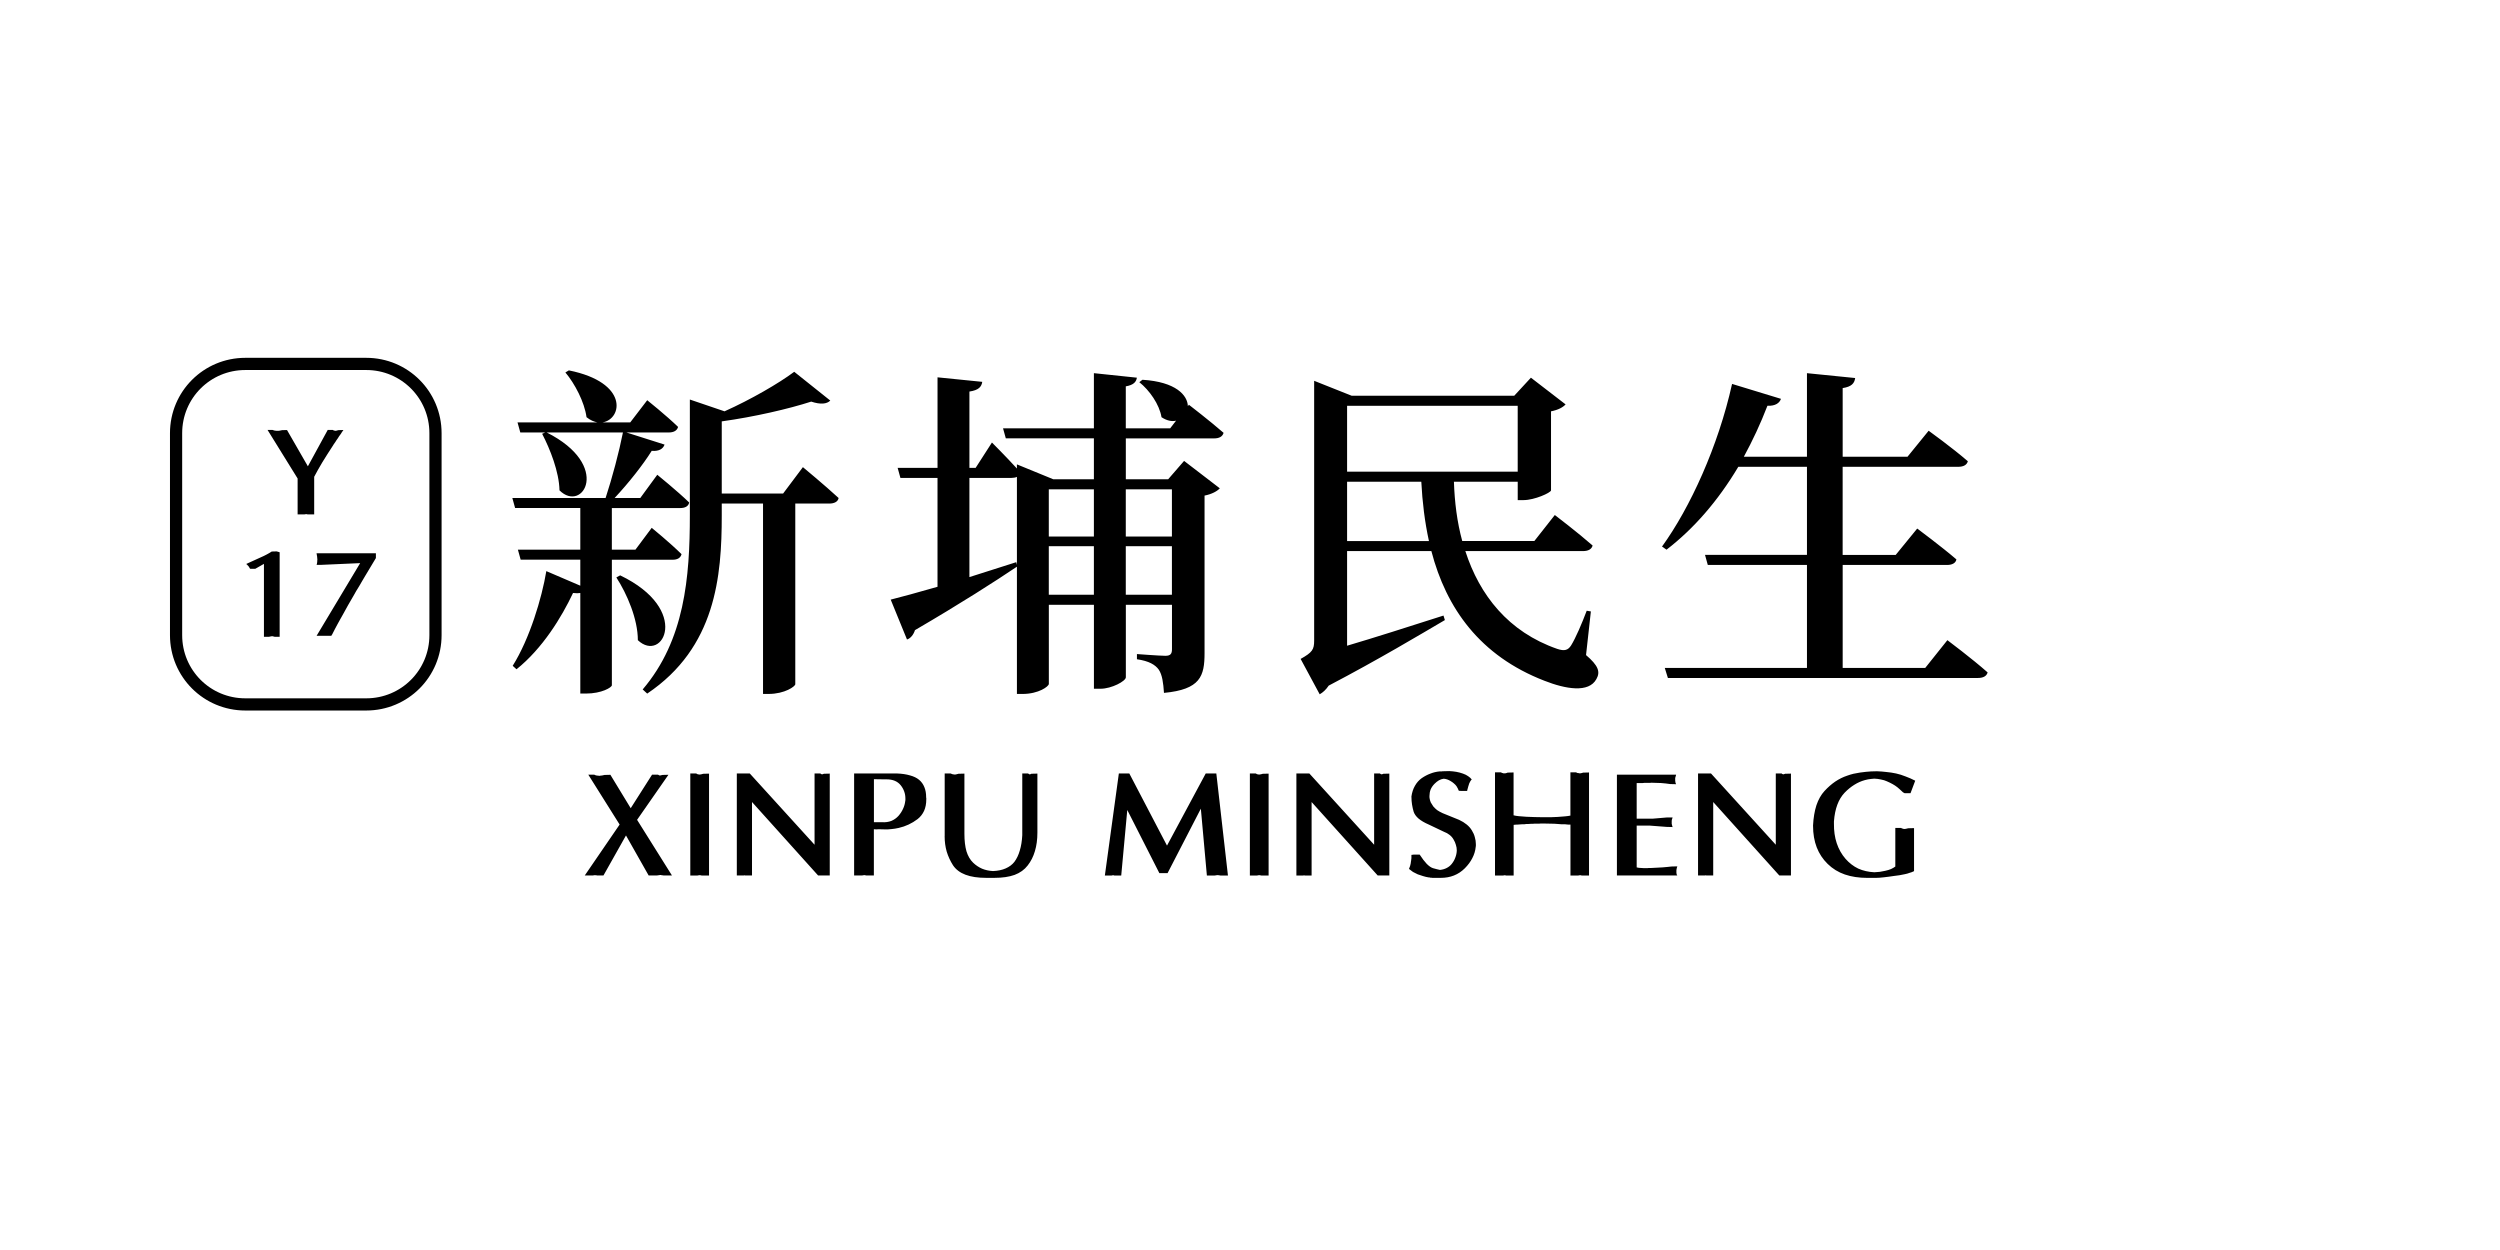
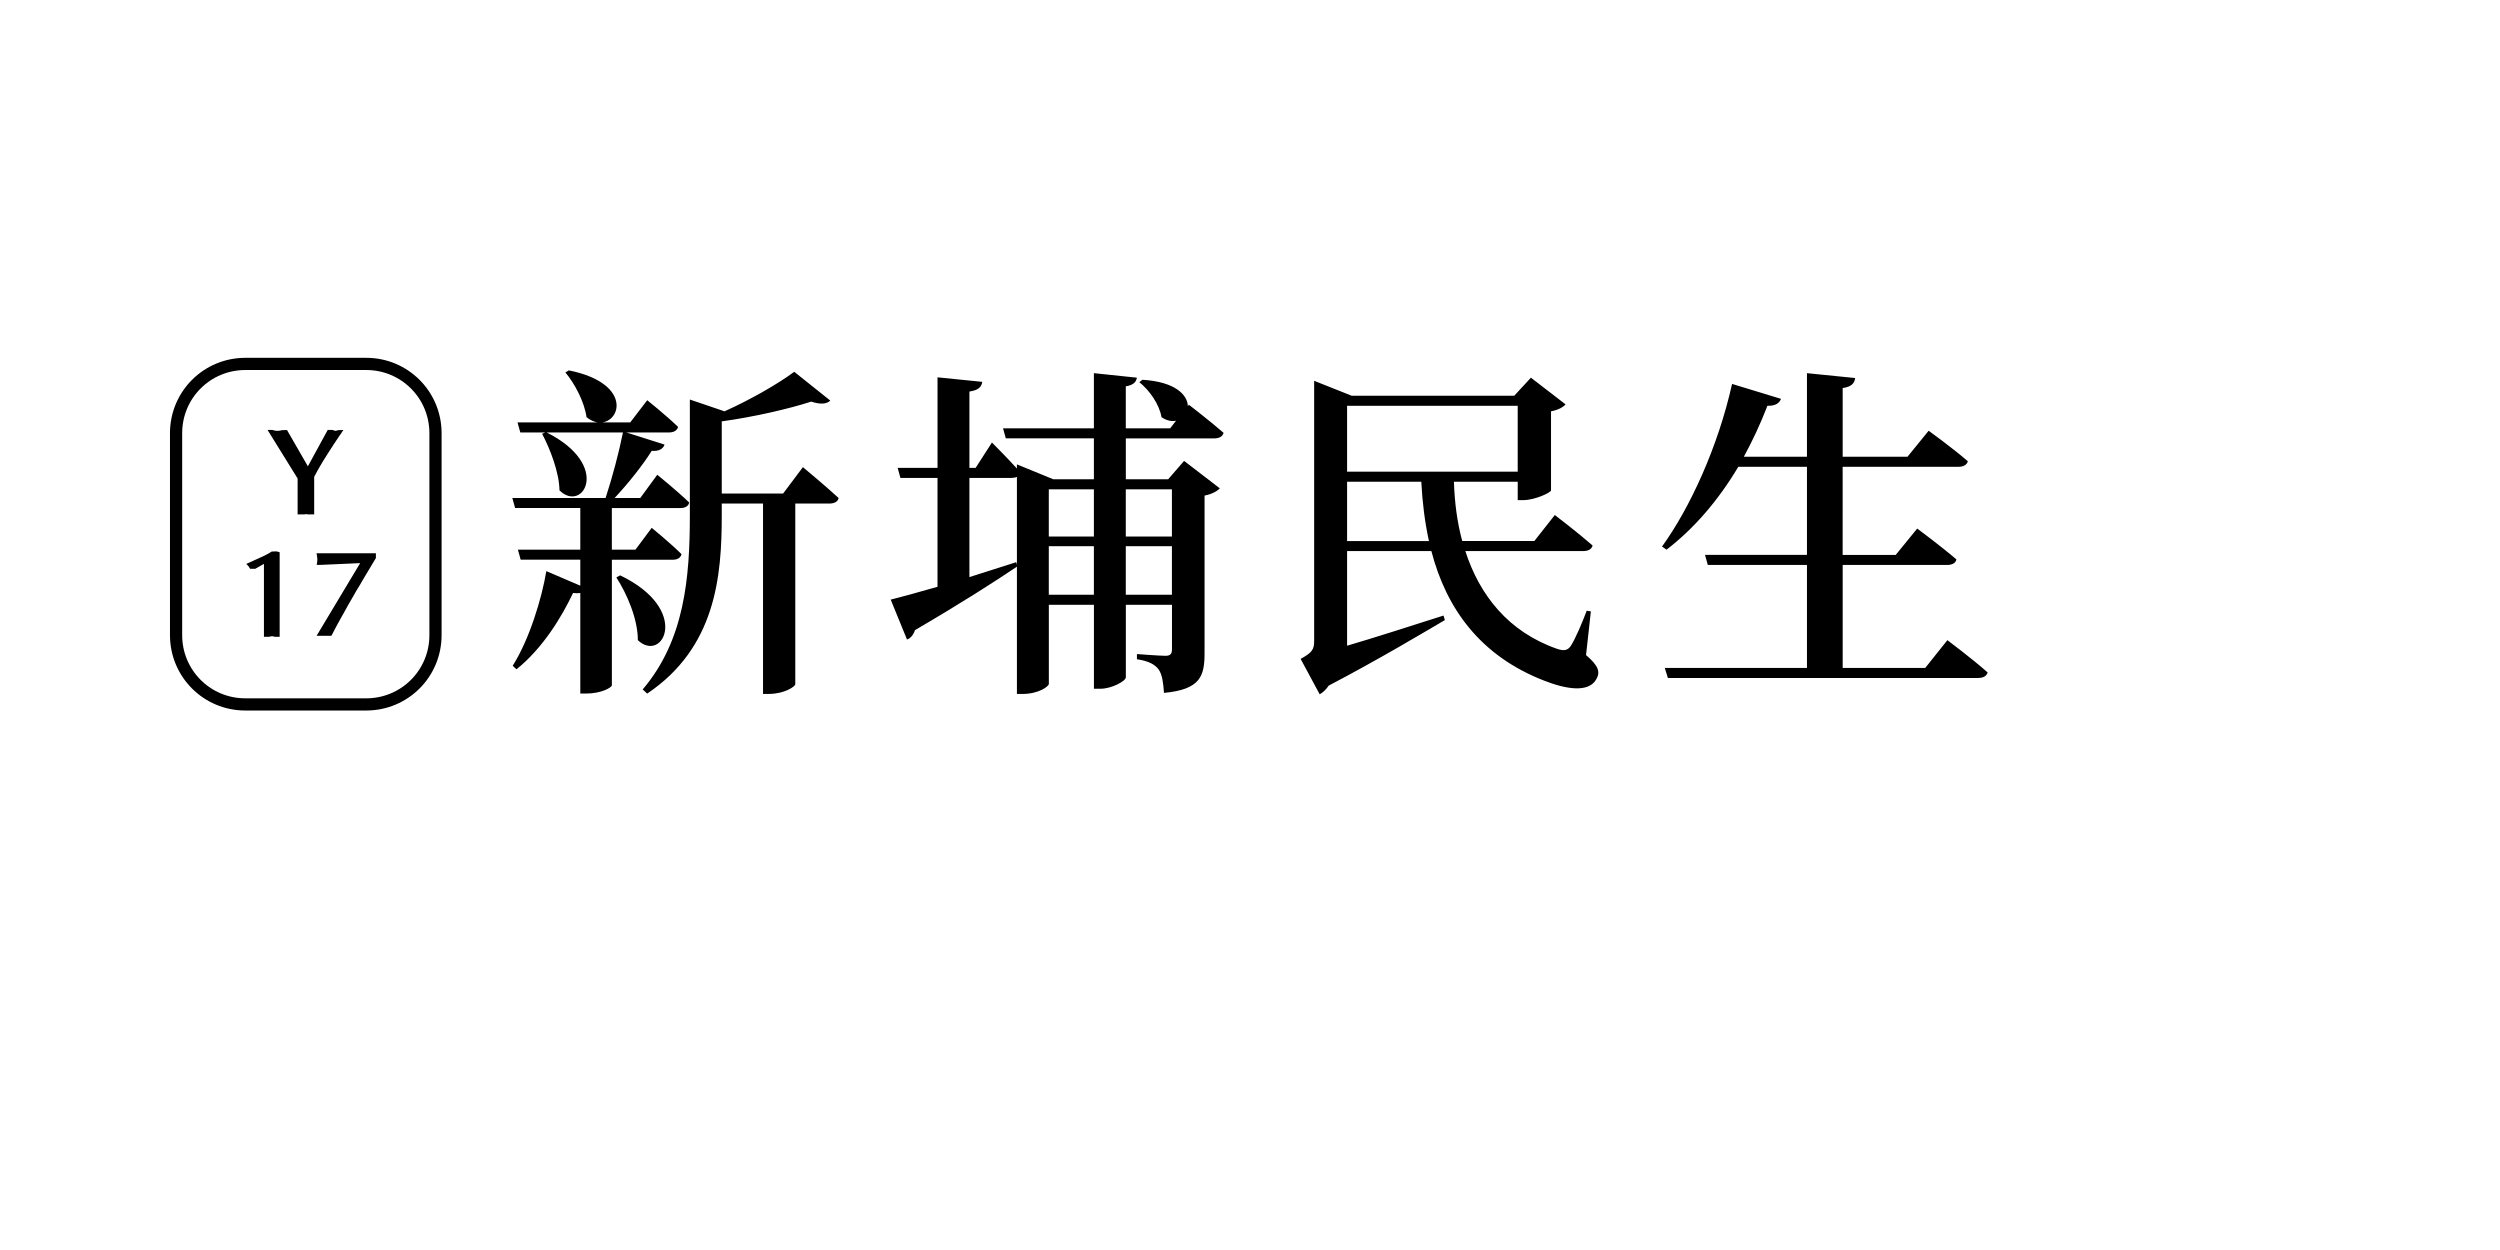
<svg xmlns="http://www.w3.org/2000/svg" xmlns:ns1="http://www.inkscape.org/namespaces/inkscape" xmlns:ns2="http://sodipodi.sourceforge.net/DTD/sodipodi-0.dtd" width="500" height="250" viewBox="0 0 132.292 66.146" version="1.1" id="svg1" ns1:version="1.3.2 (091e20e, 2023-11-25, custom)" ns2:docname="y17.svg">
  <ns2:namedview id="namedview1" pagecolor="#9e652e" bordercolor="#ffffff" borderopacity="1" ns1:showpageshadow="0" ns1:pageopacity="0" ns1:pagecheckerboard="false" ns1:deskcolor="#d1d1d1" ns1:document-units="mm" ns1:zoom="2.0208096" ns1:cx="276.12695" ns1:cy="127.17675" ns1:window-width="1920" ns1:window-height="1009" ns1:window-x="1912" ns1:window-y="-8" ns1:window-maximized="1" ns1:current-layer="layer1" />
  <defs id="defs1">
    <rect x="157.858" y="62.351" width="329.076" height="135.094" id="rect4" />
  </defs>
  <g ns1:label="Layer 1" ns1:groupmode="layer" id="layer1">
    <path id="rect5" style="fill:#ffffff;stroke-width:0.953" d="M -2.5431316e-6,-1.2715658e-6 H 132.292 V 66.146 H -2.5431316e-6 Z" />
    <g id="g1" transform="matrix(1.122,0,0,1.122,2.547,-3.013)">
      <path id="rect6" style="fill:none;stroke:#000000;stroke-width:0.575" d="m 9.301,19.849 h 5.701 c 1.81,0 3.267,1.457 3.267,3.267 v 9.525 c 0,1.81 -1.457,3.267 -3.267,3.267 H 9.301 c -1.81,0 -3.267,-1.457 -3.267,-3.267 v -9.525 c 0,-1.81 1.457,-3.267 3.267,-3.267 z" />
      <path style="font-weight:bold;font-size:5.821px;line-height:1.25;font-family:'Optima Bold';-inkscape-font-specification:'Optima Bold,  Bold';stroke-width:0.265" d="m 11.768,25.255 -1.42,-2.293 h 0.233 q 0.047,0.017 0.093,0.029 0.052,0.006 0.093,0.012 0.012,0 0.017,0 0.012,0 0.017,0 0,0 0,0 0.006,0 0.006,0 0,0 0,0 0.006,0 0.006,0 0.029,0 0.052,0 0.029,0 0.052,-0.006 0.029,-0.006 0.058,-0.012 0.029,-0.006 0.058,-0.012 l 0.233,-0.006 0.984,1.711 0.937,-1.717 h 0.233 q 0.029,0.017 0.058,0.029 0.035,0.006 0.064,0.012 0.006,0 0.012,0 0.012,0 0.017,0 0.006,0 0.012,0 0.012,-0.006 0.017,-0.006 0.023,-0.006 0.047,-0.012 0.023,-0.006 0.047,-0.012 l 0.233,-0.006 q -0.035,0.052 -0.07,0.099 -0.029,0.047 -0.058,0.093 -0.035,0.047 -0.07,0.093 -0.029,0.047 -0.058,0.093 -0.035,0.047 -0.07,0.099 -0.029,0.047 -0.058,0.093 -0.035,0.047 -0.07,0.099 -0.029,0.047 -0.058,0.093 -0.128,0.192 -0.244,0.378 -0.116,0.186 -0.233,0.373 -0.111,0.186 -0.21,0.361 -0.099,0.175 -0.18,0.332 v 1.775 h -0.233 q -0.035,0 -0.07,0 -0.029,-0.006 -0.058,-0.012 0,0 -0.006,0 0,0 0,0 0,0 -0.006,0 0,0 0,0 -0.006,0 -0.012,0 0,0 -0.006,0 -0.035,0.006 -0.076,0.012 -0.035,0 -0.081,0 h -0.233 v -1.694 0 z" id="text6" aria-label="Y" />
      <path style="font-weight:bold;font-size:5.821px;line-height:1.25;font-family:'Optima Bold';-inkscape-font-specification:'Optima Bold,  Bold';stroke-width:0.265" d="m 9.352,29.279 q 0.169,-0.076 0.332,-0.151 0.169,-0.076 0.332,-0.151 0.163,-0.07 0.291,-0.14 0.134,-0.07 0.239,-0.14 l 0.233,-0.006 0.14,0.041 v 3.987 h -0.233 q -0.035,-0.006 -0.064,-0.017 -0.029,-0.006 -0.058,-0.012 -0.035,0.006 -0.07,0.012 -0.035,0.012 -0.081,0.017 H 10.178 V 29.279 L 9.771,29.511 H 9.538 q -0.006,0 -0.017,-0.006 -0.006,-0.012 -0.017,-0.029 -0.006,-0.012 -0.012,-0.017 -0.006,-0.012 -0.006,-0.017 -0.006,-0.012 -0.012,-0.017 -0.006,-0.012 -0.012,-0.017 -0.006,-0.012 -0.012,-0.017 -0.006,-0.006 -0.012,-0.017 -0.012,-0.006 -0.017,-0.012 -0.006,-0.012 -0.012,-0.017 -0.012,-0.017 -0.029,-0.029 -0.012,-0.017 -0.029,-0.023 v -0.012 z m 3.539,-0.501 h 2.567 v 0.227 q -0.128,0.215 -0.262,0.437 -0.128,0.215 -0.262,0.437 -0.064,0.111 -0.134,0.227 -0.064,0.111 -0.128,0.221 -0.07,0.116 -0.14,0.227 -0.064,0.111 -0.128,0.227 -0.128,0.215 -0.256,0.442 -0.122,0.221 -0.244,0.442 -0.064,0.111 -0.128,0.227 -0.058,0.111 -0.122,0.221 -0.058,0.116 -0.122,0.227 -0.058,0.111 -0.116,0.227 -0.006,0.017 -0.017,0.035 -0.006,0.012 -0.017,0.023 -0.006,0.006 -0.012,0.017 0,0.006 0,0.012 -0.006,0.006 -0.012,0.012 0,0.006 -0.006,0.006 h -0.233 q -0.035,0 -0.07,0 -0.029,0 -0.058,0 -0.029,0 -0.058,0 -0.023,0 -0.052,0 -0.023,0 -0.052,0 -0.023,0 -0.052,0 -0.023,0 -0.058,0 -0.029,0 -0.058,0 l 2.055,-3.428 -1.822,0.081 h -0.233 q 0.006,-0.006 0.006,-0.017 0.006,-0.017 0.012,-0.035 0,-0.017 0,-0.035 0.006,-0.017 0.012,-0.035 0,-0.012 0,-0.017 0,-0.006 0,-0.017 0,-0.006 0,-0.012 0,-0.012 0,-0.017 0,-0.012 0,-0.017 0,-0.012 0.006,-0.017 0,-0.012 0,-0.017 0,-0.012 0,-0.017 0,-0.035 -0.006,-0.07 0,-0.035 -0.006,-0.07 -0.006,-0.035 -0.012,-0.07 0,-0.035 -0.012,-0.07 v -0.012 h 0.233 z" id="text6-8" aria-label="17" />
    </g>
    <g id="g2" transform="translate(-16.65,-2.637)">
      <path style="font-weight:600;font-size:18.35px;line-height:1.25;font-family:'Noto Serif TC';-inkscape-font-specification:'Noto Serif TC Semi-Bold';letter-spacing:1.966px;stroke-width:0.328" d="m 52.238,32.257 c 0.257,0 0.422,-0.092 0.477,-0.294 -0.587,-0.587 -1.578,-1.395 -1.578,-1.395 l -0.862,1.156 h -1.248 v -2.202 h 3.615 c 0.257,0 0.44,-0.092 0.477,-0.294 -0.624,-0.606 -1.688,-1.468 -1.688,-1.468 l -0.899,1.229 h -1.358 c 0.752,-0.807 1.505,-1.762 1.963,-2.496 0.385,0.037 0.606,-0.11 0.679,-0.33 L 49.798,25.522 h 2.239 c 0.257,0 0.44,-0.092 0.495,-0.294 -0.624,-0.606 -1.633,-1.413 -1.633,-1.413 l -0.899,1.174 h -1.468 c 1.046,-0.165 1.413,-2.11 -1.78,-2.753 l -0.184,0.11 c 0.495,0.587 1.009,1.56 1.119,2.367 0.202,0.165 0.404,0.239 0.569,0.275 h -4.221 l 0.147,0.532 h 1.321 l -0.165,0.073 c 0.422,0.807 0.899,2.019 0.918,2.991 1.229,1.229 2.789,-1.321 -0.679,-3.064 h 4.037 c -0.202,1.028 -0.569,2.404 -0.918,3.468 H 43.761 l 0.147,0.532 h 3.45 v 2.202 h -3.303 l 0.147,0.532 h 3.156 v 1.376 l -1.798,-0.771 c -0.239,1.431 -0.881,3.578 -1.78,5.01 l 0.202,0.184 c 1.376,-1.101 2.386,-2.753 2.991,-4.037 0.165,0.018 0.294,0.018 0.385,0 v 5.322 h 0.294 c 0.844,0 1.376,-0.33 1.376,-0.44 v -6.643 z m -2.973,0.936 c 0.569,0.881 1.138,2.202 1.138,3.321 1.321,1.248 2.844,-1.615 -0.936,-3.431 z m 8.826,-4.441 h -3.248 v -3.817 c 1.725,-0.239 3.542,-0.661 4.734,-1.046 0.495,0.165 0.826,0.128 1.009,-0.055 l -1.908,-1.523 c -0.807,0.606 -2.294,1.468 -3.688,2.092 l -1.835,-0.624 v 6.111 c 0,3.303 -0.275,6.624 -2.496,9.23 l 0.239,0.22 c 3.633,-2.441 3.945,-6.221 3.945,-9.414 v -0.642 h 2.184 v 10.074 h 0.294 c 0.862,0 1.413,-0.404 1.413,-0.514 v -9.56 h 1.798 c 0.257,0 0.459,-0.092 0.495,-0.294 -0.716,-0.661 -1.89,-1.633 -1.89,-1.633 z m 20.573,-0.22 v 2.496 h -2.441 v -2.496 z m -2.441,5.578 v -2.569 h 2.441 v 2.569 z m -4.074,0 v -2.569 h 2.386 v 2.569 z m 2.386,-5.578 v 2.496 h -2.386 v -2.496 z m -4.11,3.854 c -0.844,0.275 -1.688,0.532 -2.477,0.789 v -5.248 h 2.22 c 0.11,0 0.22,-0.018 0.294,-0.055 v 4.661 z m 10.478,-6.551 c 0.257,0 0.44,-0.092 0.495,-0.294 -0.716,-0.624 -1.835,-1.486 -1.835,-1.486 l -0.055,0.073 c -0.018,-0.569 -0.624,-1.285 -2.404,-1.395 l -0.165,0.128 c 0.532,0.422 1.064,1.174 1.174,1.853 0.275,0.184 0.551,0.239 0.771,0.184 l -0.312,0.404 h -2.349 v -2.22 c 0.422,-0.073 0.551,-0.239 0.587,-0.459 l -2.275,-0.239 v 2.918 h -4.808 l 0.147,0.532 h 4.661 v 2.165 h -2.147 l -1.927,-0.789 v 0.22 c -0.551,-0.606 -1.321,-1.376 -1.321,-1.376 l -0.862,1.34 h -0.33 v -4.037 c 0.495,-0.073 0.642,-0.257 0.679,-0.514 L 66.261,22.604 V 27.394 H 64.15 l 0.147,0.532 h 1.963 v 5.762 c -1.083,0.312 -1.963,0.551 -2.477,0.679 l 0.862,2.11 c 0.184,-0.055 0.349,-0.257 0.422,-0.495 2.422,-1.413 4.221,-2.569 5.395,-3.358 v 6.735 h 0.294 c 0.862,0 1.395,-0.404 1.395,-0.532 V 34.642 h 2.386 v 4.441 h 0.349 c 0.587,0 1.34,-0.404 1.34,-0.606 V 34.642 h 2.441 v 2.349 c 0,0.239 -0.073,0.349 -0.349,0.349 -0.294,0 -1.505,-0.092 -1.505,-0.092 v 0.275 c 0.642,0.092 0.973,0.294 1.156,0.551 0.184,0.275 0.239,0.697 0.275,1.229 1.927,-0.184 2.147,-0.881 2.147,-2.11 v -8.331 c 0.385,-0.073 0.679,-0.239 0.807,-0.385 l -1.89,-1.45 -0.844,0.973 h -2.239 v -2.165 z m 7.031,5.432 v -3.138 h 3.927 c 0.055,1.083 0.184,2.129 0.404,3.138 z m 0,-7.157 h 9.028 v 3.487 h -9.028 z m 12.9,10.882 -0.22,-0.037 c -0.257,0.679 -0.587,1.45 -0.826,1.835 -0.165,0.257 -0.349,0.312 -0.734,0.184 -2.587,-0.899 -4.11,-2.844 -4.863,-5.175 h 6.221 c 0.275,0 0.459,-0.092 0.514,-0.294 -0.771,-0.679 -2,-1.615 -2,-1.615 l -1.083,1.376 H 94.027 C 93.752,30.256 93.623,29.21 93.587,28.128 h 3.376 v 0.973 h 0.312 c 0.569,0 1.431,-0.385 1.45,-0.514 v -4.184 c 0.385,-0.073 0.642,-0.22 0.771,-0.367 l -1.835,-1.413 -0.881,0.954 H 88.173 L 86.191,22.788 v 13.744 c 0,0.477 -0.092,0.624 -0.716,0.973 l 1.009,1.872 c 0.165,-0.092 0.33,-0.239 0.477,-0.459 2.661,-1.395 4.863,-2.716 6.147,-3.468 l -0.073,-0.239 c -1.835,0.587 -3.67,1.174 -5.101,1.596 v -5.01 h 4.459 c 0.789,3.028 2.569,5.542 5.982,6.863 1.119,0.44 2.349,0.661 2.753,-0.092 0.22,-0.385 0.092,-0.716 -0.55,-1.266 z m 17.692,2.991 h -4.367 v -5.45 h 5.523 c 0.257,0 0.459,-0.092 0.495,-0.294 -0.789,-0.679 -2.074,-1.633 -2.074,-1.633 l -1.138,1.395 h -2.808 V 27.339 h 6.111 c 0.275,0 0.459,-0.092 0.514,-0.294 -0.826,-0.716 -2.074,-1.615 -2.074,-1.615 l -1.119,1.376 h -3.431 v -3.633 c 0.477,-0.073 0.624,-0.257 0.661,-0.532 l -2.551,-0.257 v 4.422 h -3.34 c 0.459,-0.844 0.881,-1.743 1.248,-2.697 0.422,0.018 0.642,-0.147 0.716,-0.367 l -2.587,-0.789 c -0.734,3.303 -2.22,6.551 -3.707,8.606 l 0.239,0.165 c 1.431,-1.101 2.716,-2.569 3.798,-4.386 h 3.633 v 4.661 h -5.395 l 0.147,0.532 h 5.248 v 5.45 h -7.524 l 0.165,0.532 h 16.405 c 0.275,0 0.459,-0.092 0.514,-0.294 -0.807,-0.716 -2.129,-1.707 -2.129,-1.707 z" id="text7" aria-label="新埔民生" />
-       <path style="font-weight:bold;font-size:7.791px;line-height:1.25;font-family:'Optima Bold';-inkscape-font-specification:'Optima Bold,  Bold';stroke-width:0.354" d="M 49.439,46.27 47.78,43.629 h 0.312 q 0.047,0.023 0.093,0.039 0.055,0.008 0.109,0.016 0.008,0 0.016,0 0.008,0 0.016,0 0.008,0 0.016,0.008 0.008,0 0.016,0 0.008,0 0.016,0 0.008,0 0.023,-0.008 0.008,0 0.016,0 0.008,0 0.016,0 0.062,-0.008 0.109,-0.016 0.055,-0.016 0.101,-0.023 l 0.312,-0.008 1.075,1.768 1.13,-1.776 h 0.312 q 0.031,0.016 0.055,0.031 0.023,0.008 0.047,0.016 0.039,-0.008 0.07,-0.016 0.039,-0.008 0.07,-0.016 l 0.312,-0.008 -1.659,2.384 1.846,2.945 h -0.312 q -0.055,0 -0.117,0 -0.055,-0.008 -0.117,-0.016 -0.008,0 -0.016,0 -0.008,0 -0.016,-0.008 -0.016,0 -0.023,0 -0.008,0 -0.016,0 -0.008,0 -0.016,0 -0.008,0 -0.016,0 -0.016,0.008 -0.023,0.008 -0.008,0 -0.016,0 -0.055,0.008 -0.117,0.016 -0.055,0 -0.117,0 h -0.312 l -1.2,-2.119 -1.192,2.119 h -0.312 -0.039 l -0.031,-0.016 q -0.008,0.008 -0.016,0.008 -0.008,0 -0.023,-0.008 -0.008,0 -0.016,0 -0.008,0 -0.023,0 0,0 0,0 0,0 0,0 -0.008,0 -0.008,0 0,0 0,0 -0.047,0.008 -0.101,0.016 -0.047,0 -0.109,0 h -0.312 l 1.846,-2.696 v 0 z m 4.051,-2.703 q 0.039,0.023 0.07,0.039 0.039,0.008 0.086,0.016 0.008,0 0.008,0 0.008,0 0.016,0 0.008,0 0.008,0 0.008,0 0.016,0 0.047,-0.008 0.086,-0.016 0.047,-0.016 0.078,-0.023 l 0.312,-0.008 v 5.391 h -0.312 q -0.031,0 -0.078,0 -0.039,-0.008 -0.078,-0.016 -0.008,0 -0.016,0 0,0 -0.008,0 -0.008,0 -0.016,0 -0.008,0 -0.016,0 -0.047,0.008 -0.086,0.016 -0.031,0 -0.07,0 h -0.312 v -5.399 h 0.312 v 0 z m 2.15,5.399 v -5.399 h 0.312 0.374 l 3.428,3.771 v -3.771 h 0.312 q 0.016,0.023 0.039,0.031 0.023,0.008 0.047,0.016 0.031,-0.008 0.055,-0.016 0.023,-0.008 0.039,-0.016 l 0.312,-0.008 v 5.391 h -0.312 -0.304 l -3.498,-3.888 v 3.888 h -0.312 q -0.008,0 -0.016,0 -0.008,0 -0.016,0 -0.016,0 -0.023,0 -0.008,-0.008 -0.016,-0.008 -0.016,0 -0.031,0 -0.008,0 -0.023,0.008 -0.016,0 -0.031,0 -0.008,0 -0.023,0 h -0.312 v 0 z m 6.521,-5.399 h 1.963 q 0.39,0.016 0.678,0.101 0.296,0.078 0.483,0.234 0.187,0.156 0.28,0.39 0.093,0.226 0.093,0.522 v 0.023 l 0.008,0.031 v 0.031 0.031 q 0,0.358 -0.117,0.615 -0.117,0.257 -0.343,0.436 -0.226,0.171 -0.475,0.288 -0.249,0.117 -0.522,0.179 -0.101,0.023 -0.203,0.039 -0.093,0.008 -0.187,0.023 -0.093,0.008 -0.187,0.016 -0.086,0 -0.171,0 l -0.312,-0.008 q -0.07,0.008 -0.132,0.008 -0.062,0 -0.125,-0.008 v 2.446 h -0.312 q -0.047,0 -0.093,0 -0.039,-0.008 -0.078,-0.016 0,0 -0.008,0 0,0 0,0 0,0 -0.008,0 0,0 0,0 -0.008,0 -0.016,0 0,0 -0.008,0 -0.047,0.008 -0.101,0.016 -0.047,0 -0.109,0 h -0.312 v -5.399 h 0.312 v 0 z m 0.732,2.579 h 0.428 q 0.28,0.016 0.499,-0.07 0.218,-0.093 0.374,-0.265 0.156,-0.179 0.242,-0.374 0.093,-0.195 0.117,-0.413 0,-0.008 0,-0.016 0,-0.008 0.008,-0.016 0,-0.008 0,-0.016 0,-0.008 0,-0.016 0,-0.016 0,-0.031 0,-0.016 0,-0.031 0,-0.203 -0.062,-0.374 -0.062,-0.179 -0.187,-0.335 -0.125,-0.156 -0.312,-0.234 -0.187,-0.078 -0.436,-0.078 l 0.312,-0.008 h -0.031 -0.023 l -0.031,0.008 h -0.312 -0.031 l -0.553,-0.008 v 2.275 z m 3.747,0.732 v -3.311 h 0.312 q 0.055,0.023 0.101,0.039 0.055,0.008 0.101,0.016 0.023,0 0.047,0 0.023,0 0.047,-0.008 0.031,-0.008 0.062,-0.016 0.031,-0.008 0.062,-0.016 l 0.312,-0.008 v 3.186 q 0,0.545 0.109,0.927 0.117,0.374 0.351,0.6 0.21,0.203 0.475,0.319 0.265,0.109 0.577,0.125 0.39,-0.016 0.67,-0.14 0.288,-0.125 0.46,-0.343 0.187,-0.249 0.288,-0.6 0.109,-0.358 0.132,-0.818 v -3.264 h 0.312 q 0.016,0.016 0.023,0.023 0.008,0 0.023,0.008 0.008,0.008 0.016,0.016 0.016,0 0.023,0 0.016,0 0.023,0 0.016,-0.008 0.023,-0.016 0.016,-0.008 0.023,-0.008 0.016,-0.008 0.023,-0.008 l 0.312,-0.008 v 3.124 q 0,0.545 -0.132,0.982 -0.125,0.428 -0.382,0.756 -0.257,0.335 -0.693,0.499 -0.436,0.156 -1.06,0.156 h -0.312 q -0.016,0 -0.039,0 -0.016,0 -0.031,0 -0.016,0 -0.039,0 -0.016,0 -0.031,0 -0.647,0 -1.083,-0.164 -0.436,-0.164 -0.662,-0.499 -0.218,-0.343 -0.335,-0.725 -0.109,-0.382 -0.109,-0.81 v -0.016 z m 8.476,2.088 0.74,-5.399 h 0.312 0.242 l 1.994,3.817 2.049,-3.817 h 0.312 0.249 l 0.615,5.399 h -0.312 q -0.047,0 -0.093,0 -0.047,-0.008 -0.086,-0.016 -0.016,0 -0.039,0 -0.016,0 -0.031,-0.008 0,0 -0.008,0.008 0,0 -0.008,0 -0.008,0 -0.016,0 0,0 0,0 -0.047,0.008 -0.101,0.016 -0.047,0 -0.109,0 h -0.312 l -0.319,-3.537 -1.761,3.412 H 78.125 78 L 76.302,45.499 75.982,48.966 h -0.312 q -0.023,0 -0.055,0 -0.023,-0.008 -0.055,-0.016 0,0 0,0 0,0 0,0 -0.008,0 -0.016,0 0,0 -0.008,0 -0.008,0.008 -0.016,0.008 0,0 0,0 -0.023,0.008 -0.047,0.008 -0.023,0 -0.047,0 h -0.312 v 0 z m 7.985,-5.399 q 0.039,0.023 0.07,0.039 0.039,0.008 0.086,0.016 0.008,0 0.008,0 0.008,0 0.016,0 0.008,0 0.008,0 0.008,0 0.016,0 0.047,-0.008 0.086,-0.016 0.047,-0.016 0.078,-0.023 l 0.312,-0.008 v 5.391 h -0.312 q -0.031,0 -0.078,0 -0.039,-0.008 -0.078,-0.016 -0.008,0 -0.016,0 0,0 -0.008,0 -0.008,0 -0.016,0 -0.008,0 -0.016,0 -0.047,0.008 -0.086,0.016 -0.031,0 -0.07,0 h -0.312 v -5.399 h 0.312 v 0 z m 2.15,5.399 v -5.399 h 0.312 0.374 l 3.428,3.771 v -3.771 h 0.312 q 0.016,0.023 0.039,0.031 0.023,0.008 0.047,0.016 0.031,-0.008 0.055,-0.016 0.023,-0.008 0.039,-0.016 l 0.312,-0.008 v 5.391 H 89.858 89.554 L 86.056,45.078 v 3.888 h -0.312 q -0.008,0 -0.016,0 -0.008,0 -0.016,0 -0.016,0 -0.023,0 -0.008,-0.008 -0.016,-0.008 -0.016,0 -0.031,0 -0.008,0 -0.023,0.008 -0.016,0 -0.031,0 -0.008,0 -0.023,0 h -0.312 v 0 z m 6.085,-4.168 q 0.047,-0.335 0.187,-0.577 0.14,-0.249 0.358,-0.405 0.226,-0.156 0.46,-0.242 0.234,-0.093 0.491,-0.117 0.023,0 0.047,0 0.023,0 0.047,0 0.016,0 0.023,0 0.016,0 0.031,-0.008 0.008,0 0.023,0 0.016,0 0.023,0 l 0.312,-0.008 q 0.195,0.008 0.374,0.039 0.179,0.031 0.351,0.093 0.164,0.055 0.28,0.14 0.117,0.078 0.187,0.171 -0.047,0.047 -0.078,0.101 -0.031,0.047 -0.055,0.109 -0.023,0.062 -0.047,0.148 -0.023,0.078 -0.047,0.171 l -0.008,0.031 -0.008,0.047 h -0.312 l -0.125,-0.008 q -0.008,-0.016 -0.023,-0.039 -0.008,-0.031 -0.023,-0.062 -0.016,-0.039 -0.039,-0.07 -0.016,-0.039 -0.039,-0.07 -0.055,-0.078 -0.14,-0.148 -0.078,-0.07 -0.187,-0.132 -0.078,-0.047 -0.164,-0.078 -0.086,-0.031 -0.187,-0.039 -0.132,0.016 -0.257,0.086 -0.117,0.07 -0.226,0.179 -0.14,0.14 -0.21,0.304 -0.062,0.164 -0.062,0.343 0,0.016 0,0.039 0,0.016 0,0.031 0,0.008 0,0.016 0,0.008 0.008,0.016 0,0.008 0,0.016 0,0.008 0,0.016 0.016,0.101 0.062,0.21 0.055,0.101 0.132,0.21 0.086,0.101 0.203,0.195 0.125,0.086 0.296,0.164 l 0.865,0.351 q 0.234,0.109 0.405,0.249 0.171,0.14 0.273,0.312 0.109,0.171 0.156,0.358 0.055,0.179 0.055,0.366 0,0.023 0,0.047 0,0.016 0,0.031 0,0.008 0,0.016 0,0.008 0,0.016 -0.008,0.016 -0.008,0.023 0,0.008 0,0.016 -0.031,0.312 -0.179,0.592 -0.14,0.28 -0.397,0.538 -0.257,0.257 -0.577,0.382 -0.312,0.125 -0.701,0.125 h -0.312 -0.039 -0.031 q -0.016,0 -0.031,0 -0.016,0 -0.031,0 -0.016,-0.008 -0.031,-0.008 -0.016,0 -0.031,0 -0.016,0 -0.031,0 -0.016,0 -0.031,-0.008 -0.023,0 -0.039,-0.008 -0.016,0 -0.031,0 -0.148,-0.023 -0.296,-0.07 -0.14,-0.039 -0.28,-0.093 -0.14,-0.062 -0.249,-0.125 -0.101,-0.07 -0.187,-0.14 l -0.016,-0.016 -0.008,-0.016 q 0.031,-0.07 0.055,-0.14 0.023,-0.07 0.031,-0.125 0.008,-0.031 0.008,-0.055 0.008,-0.031 0.008,-0.062 0.008,-0.023 0.008,-0.047 0.008,-0.031 0.008,-0.062 0,-0.016 0,-0.023 0,-0.016 0.008,-0.031 0,-0.016 0,-0.031 0,-0.016 0,-0.031 0,-0.031 0,-0.062 0,-0.031 0,-0.062 l 0.125,-0.016 h 0.312 q 0.203,0.312 0.374,0.491 0.179,0.179 0.327,0.226 0.109,0.031 0.203,0.055 0.093,0.023 0.171,0.039 0.203,-0.023 0.351,-0.101 0.156,-0.078 0.265,-0.21 0.132,-0.164 0.195,-0.343 0.07,-0.179 0.078,-0.374 0,-0.156 -0.047,-0.296 -0.039,-0.148 -0.125,-0.288 -0.078,-0.14 -0.21,-0.242 -0.125,-0.101 -0.296,-0.164 l -0.802,-0.382 q -0.343,-0.148 -0.545,-0.319 -0.195,-0.171 -0.257,-0.358 -0.055,-0.187 -0.086,-0.382 -0.031,-0.195 -0.031,-0.397 v -0.016 z m 4.425,4.168 v -5.461 h 0.312 q 0.023,0.016 0.055,0.031 0.031,0.008 0.062,0.016 0.008,0 0.016,0.008 0.016,0 0.023,0 0.008,0 0.016,0 0.016,0 0.023,0 0,0 0,0 0.008,0 0.016,0 0.008,0 0.008,0 0.008,0 0.008,0 0.039,-0.008 0.07,-0.016 0.039,-0.016 0.062,-0.023 l 0.312,-0.008 v 2.267 q 0.109,0.031 0.28,0.047 0.171,0.016 0.405,0.031 0.21,0.008 0.428,0.016 0.226,0.008 0.452,0.008 0.203,0 0.39,0 0.195,-0.008 0.382,-0.016 0.226,-0.016 0.397,-0.031 0.171,-0.016 0.273,-0.039 v -2.29 h 0.312 q 0.008,0.016 0.016,0.023 0.008,0 0.016,0 0,0.008 0.008,0.008 0.008,0 0.016,0 0.016,0.008 0.031,0.008 0.016,0 0.031,0 0.008,0 0.016,0.008 0.008,0 0.016,0 0.008,0.008 0.016,0.008 0.008,0 0.016,0 0.008,0 0.008,0 0.008,0 0.016,0 0.039,-0.008 0.078,-0.016 0.047,-0.016 0.078,-0.023 l 0.312,-0.008 v 5.453 h -0.312 q -0.031,0 -0.07,0 -0.031,-0.008 -0.07,-0.016 0,0 -0.008,0 0,0 0,0 0,0 -0.008,0 0,0 0,0 0,0 -0.008,0 0,0 -0.008,0 -0.047,0.008 -0.093,0.016 -0.047,0 -0.093,0 h -0.312 v -2.696 q -0.055,0 -0.132,0 -0.07,-0.008 -0.156,-0.016 -0.086,0 -0.187,0 -0.093,-0.008 -0.203,-0.016 -0.171,-0.016 -0.358,-0.016 -0.187,-0.008 -0.39,-0.008 -0.039,0 -0.078,0 -0.039,0 -0.07,0 -0.039,0.008 -0.078,0.008 -0.031,0 -0.07,0 -0.047,0 -0.093,0 -0.047,0 -0.093,0 -0.055,0.008 -0.101,0.008 -0.047,0 -0.093,0 -0.055,0 -0.117,0.008 -0.055,0 -0.109,0 -0.062,0.008 -0.117,0.016 -0.055,0 -0.117,0 -0.117,0.008 -0.226,0.016 -0.109,0 -0.218,0.016 v 2.68 h -0.312 q -0.047,0 -0.086,0 -0.031,-0.008 -0.07,-0.016 -0.047,0.008 -0.093,0.016 -0.047,0 -0.109,0 h -0.312 v 0 z m 6.451,0 V 43.629 h 0.312 2.82 q -0.008,0.039 -0.016,0.07 -0.008,0.023 -0.016,0.047 0,0.008 -0.008,0.023 0,0.008 0,0.016 -0.008,0.016 -0.008,0.023 0,0.008 0,0.023 v 0.016 0.031 q 0,0.039 0,0.07 0,0.023 0.008,0.055 0,0.016 0,0.031 0.008,0.016 0.016,0.031 0.008,0.023 0.008,0.039 0.008,0.016 0.016,0.031 l -0.312,-0.008 q -0.117,-0.016 -0.234,-0.031 -0.117,-0.016 -0.249,-0.023 -0.125,-0.008 -0.257,-0.008 -0.125,-0.008 -0.257,-0.008 0,0 0,0 0,0 0,0 -0.008,0 -0.008,0 0,0 0,0 -0.031,0.008 -0.062,0.008 -0.023,0 -0.054,0 -0.031,0 -0.062,0 -0.031,0 -0.054,0 -0.031,0 -0.07,0 -0.031,0 -0.07,0 -0.031,0.008 -0.07,0.008 -0.031,0 -0.062,0 -0.07,0 -0.14,0 -0.062,0 -0.125,0 v 1.885 h 0.857 l 0.732,-0.062 h 0.312 q -0.008,0.039 -0.023,0.07 -0.008,0.023 -0.016,0.047 -0.008,0.031 -0.008,0.062 0,0.023 0,0.055 0,0.016 0,0.031 0,0.016 0,0.031 0,0.023 0,0.039 0.008,0.016 0.008,0.031 0.008,0.031 0.016,0.07 0.016,0.031 0.023,0.07 l -0.312,-0.008 -0.919,-0.07 h -0.67 v 2.213 q 0.054,0.016 0.117,0.023 0.062,0.008 0.132,0.008 0.062,0.008 0.125,0.008 0.062,0 0.132,0 0.039,0 0.07,0 0.031,0 0.062,-0.008 0.031,0 0.062,0 0.039,0 0.07,0 0.156,-0.008 0.304,-0.016 0.148,-0.008 0.296,-0.016 0.14,-0.016 0.257,-0.023 0.117,-0.016 0.21,-0.023 l 0.312,-0.008 q -0.008,0.039 -0.023,0.078 -0.008,0.031 -0.016,0.07 -0.008,0.031 -0.008,0.062 0,0.031 0,0.062 0,0.031 0,0.062 0,0.031 0.008,0.062 0.008,0.031 0.016,0.055 0.016,0.023 0.023,0.031 h -0.312 -2.883 v 0 z m 4.293,0 v -5.399 h 0.312 0.374 l 3.428,3.771 v -3.771 h 0.312 q 0.016,0.023 0.039,0.031 0.023,0.008 0.047,0.016 0.031,-0.008 0.054,-0.016 0.023,-0.008 0.039,-0.016 l 0.312,-0.008 v 5.391 h -0.312 -0.304 l -3.498,-3.888 v 3.888 h -0.312 q -0.008,0 -0.016,0 -0.008,0 -0.016,0 -0.016,0 -0.023,0 -0.008,-0.008 -0.016,-0.008 -0.016,0 -0.031,0 -0.008,0 -0.023,0.008 -0.016,0 -0.031,0 -0.008,0 -0.023,0 h -0.312 v 0 z m 6.085,-2.641 q 0.031,-0.615 0.179,-1.075 0.156,-0.46 0.428,-0.756 0.273,-0.296 0.569,-0.499 0.304,-0.203 0.631,-0.312 0.171,-0.062 0.335,-0.101 0.171,-0.039 0.335,-0.062 0.164,-0.023 0.312,-0.039 0.156,-0.016 0.28,-0.023 l 0.312,-0.008 q 0.249,0.008 0.499,0.039 0.257,0.023 0.514,0.078 0.249,0.055 0.499,0.156 0.257,0.093 0.514,0.226 l -0.249,0.662 h -0.312 q -0.039,-0.016 -0.086,-0.047 -0.047,-0.039 -0.093,-0.086 -0.047,-0.047 -0.101,-0.093 -0.047,-0.047 -0.109,-0.093 -0.109,-0.086 -0.249,-0.164 -0.14,-0.078 -0.304,-0.148 -0.132,-0.062 -0.304,-0.093 -0.164,-0.039 -0.358,-0.047 -0.039,0 -0.086,0.008 -0.039,0 -0.086,0.008 -0.078,0.008 -0.164,0.023 -0.078,0.016 -0.164,0.039 -0.288,0.078 -0.561,0.249 -0.265,0.164 -0.514,0.421 -0.242,0.257 -0.382,0.631 -0.14,0.374 -0.179,0.88 v 0.023 0.031 0.031 0.031 q -0.008,0.577 0.148,1.044 0.156,0.467 0.467,0.826 0.296,0.335 0.67,0.514 0.382,0.171 0.849,0.195 0.156,-0.008 0.296,-0.023 0.148,-0.023 0.288,-0.055 0.179,-0.039 0.304,-0.093 0.132,-0.062 0.226,-0.132 v -2.041 h 0.312 q 0.016,0.016 0.031,0.023 0.016,0 0.039,0.008 0.016,0.008 0.031,0.016 0.016,0 0.031,0 0.008,0 0.008,0 0.008,0 0.016,0 0.008,0.008 0.008,0.008 0.008,0 0.016,0 0,0 0,0 0,0 0.008,0 0,0 0,0 0,0 0,0 0.039,-0.008 0.086,-0.016 0.047,-0.016 0.093,-0.023 l 0.312,-0.008 v 2.267 l -0.023,0.023 -0.023,0.008 q -0.039,0.023 -0.093,0.039 -0.047,0.016 -0.101,0.031 -0.054,0.023 -0.117,0.039 -0.062,0.016 -0.132,0.031 -0.14,0.031 -0.28,0.055 -0.14,0.023 -0.296,0.039 -0.14,0.023 -0.273,0.039 -0.125,0.023 -0.257,0.031 -0.125,0.016 -0.234,0.023 -0.109,0.008 -0.195,0.008 h -0.312 q -0.016,0 -0.039,0 -0.016,0 -0.031,0 -0.016,0 -0.039,0 -0.016,0 -0.031,0 -0.662,0 -1.184,-0.179 -0.522,-0.179 -0.912,-0.561 -0.382,-0.374 -0.577,-0.873 -0.195,-0.506 -0.195,-1.137 v -0.016 z" id="text8" aria-label="XINPU MINSHENG" />
    </g>
  </g>
</svg>